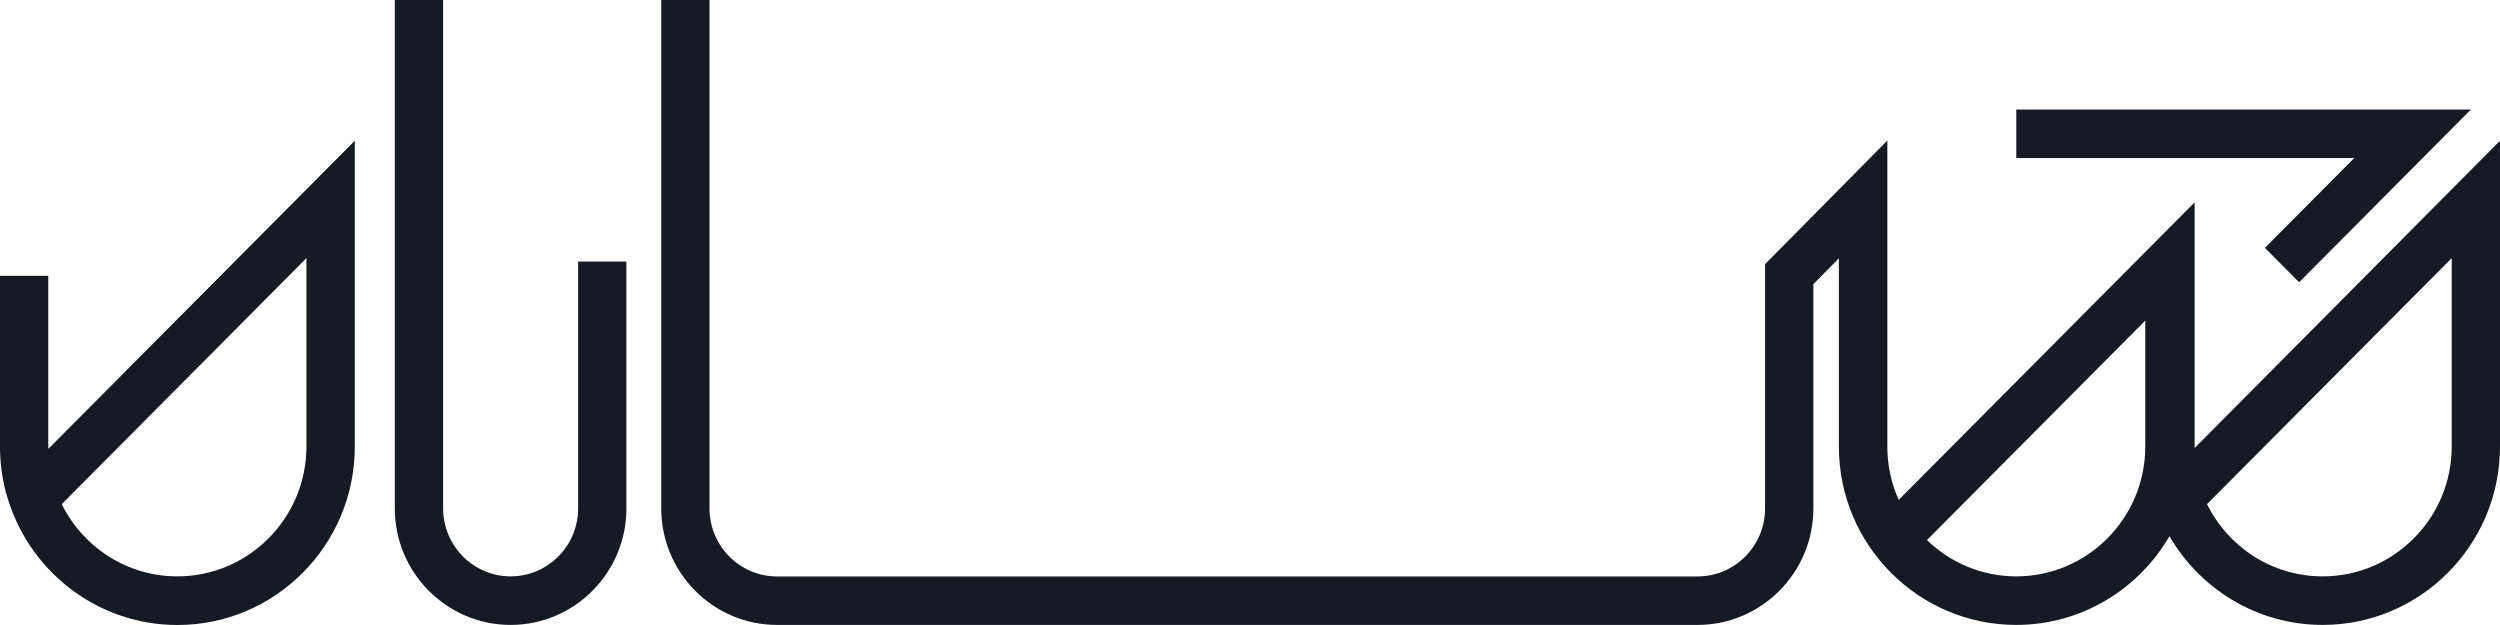
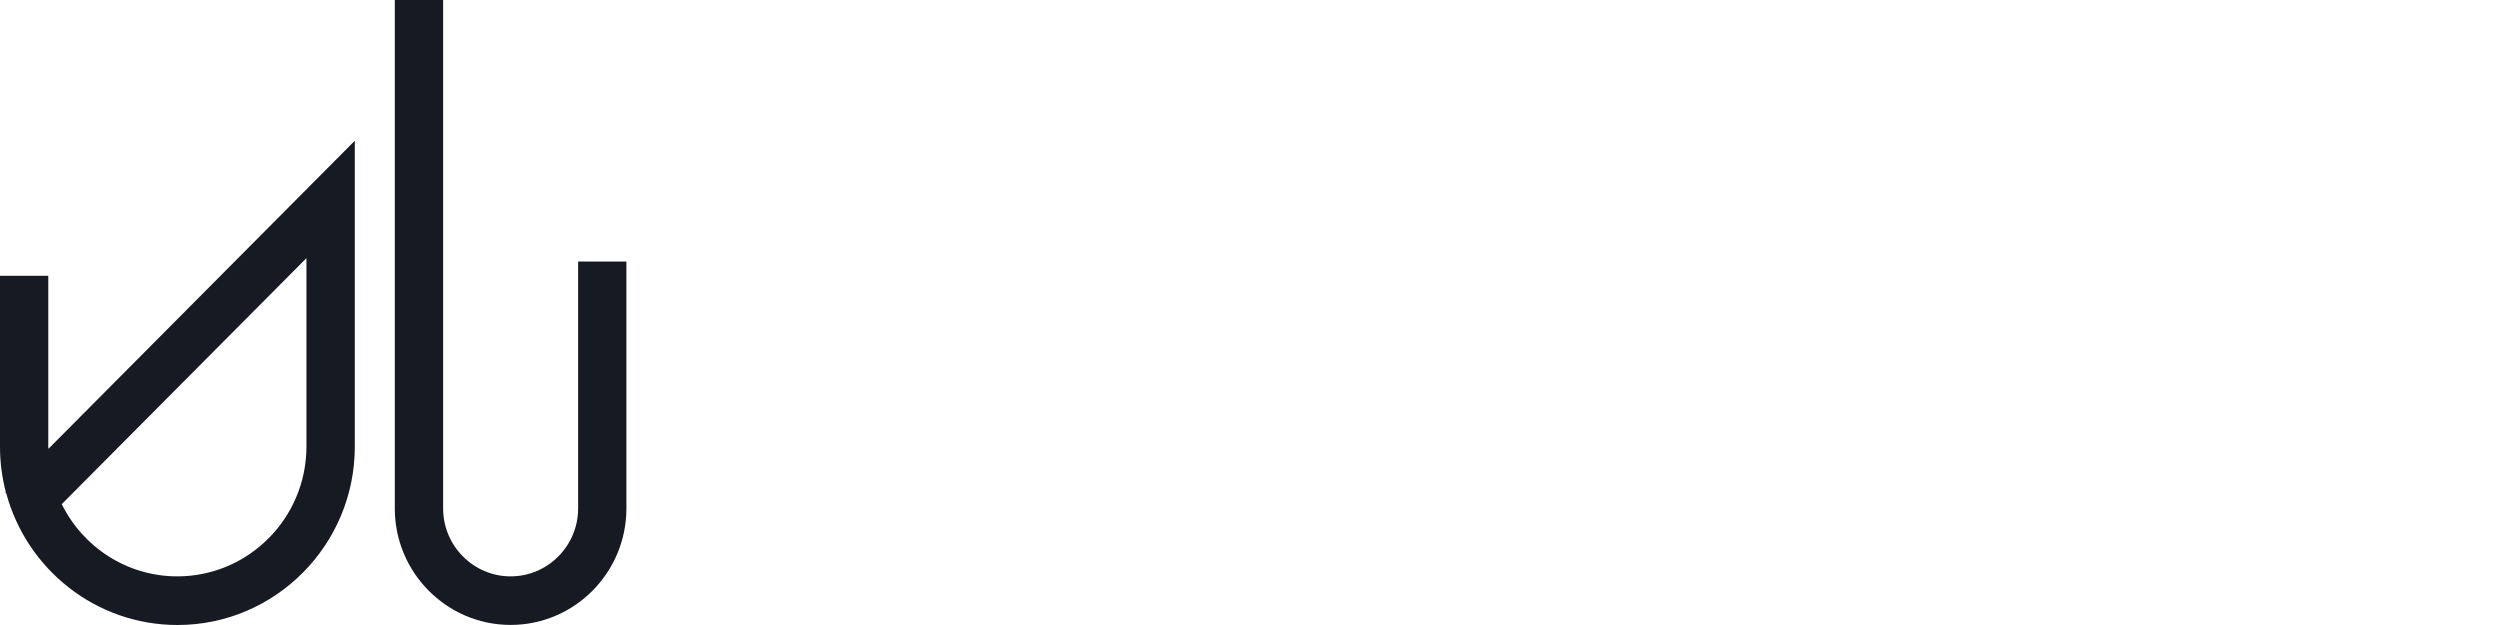
<svg xmlns="http://www.w3.org/2000/svg" width="64" height="16" viewBox="0 0 64 16" fill="none">
  <g id="Group">
    <g id="Group_2">
-       <path id="Vector" d="M56.182 11.469V5.181L48.607 12.797C48.419 12.38 48.316 11.919 48.316 11.432V10.65V9.765V3.598L45.185 6.763V13.02C45.185 13.977 44.409 14.757 43.457 14.757H19.892C18.94 14.757 18.164 13.977 18.164 13.02V0H16.928V13.017C16.928 14.66 18.258 15.998 19.892 15.998H43.457C45.091 15.998 46.422 14.66 46.422 13.017V7.274L47.075 6.613V9.765V10.65V11.432C47.075 13.95 49.111 15.998 51.615 15.998C53.288 15.998 54.748 15.084 55.538 13.727C56.327 15.084 57.789 15.998 59.46 15.998C61.964 15.998 64 13.95 64 11.432V10.65V7.061V3.603L56.182 11.469ZM51.617 14.755C50.73 14.755 49.926 14.401 49.33 13.826L54.919 8.207V9.765V10.65V11.432C54.919 13.264 53.439 14.755 51.617 14.755ZM62.764 10.65V11.432C62.764 13.264 61.282 14.755 59.46 14.755C58.163 14.755 57.04 14.001 56.5 12.906L62.764 6.608V7.061V10.65Z" fill="#161A22" />
      <path id="Vector_2" d="M1.236 11.435V7.061H0V11.435C0 11.832 0.051 12.22 0.147 12.588L0.135 12.6L0.159 12.625C0.682 14.568 2.449 16 4.543 16C7.047 16 9.083 13.952 9.083 11.435V10.652V7.061V3.603L1.241 11.488C1.236 11.471 1.236 11.452 1.236 11.435ZM7.845 6.608V7.061V10.65V11.432C7.845 13.264 6.362 14.755 4.54 14.755C3.244 14.755 2.121 14.001 1.581 12.906L7.845 6.608Z" fill="#161A22" />
      <path id="Vector_3" d="M14.8 7.017V12.695V13.017C14.8 13.974 14.024 14.755 13.072 14.755C12.12 14.755 11.344 13.974 11.344 13.017V0H10.107V13.017C10.107 14.66 11.438 15.998 13.072 15.998C14.706 15.998 16.036 14.66 16.036 13.017V12.695V7.017V6.695H14.8V7.017Z" fill="#161A22" />
-       <path id="Vector_4" d="M57.982 6.346L58.857 7.226L63.255 2.804H51.617V4.047H60.267L57.982 6.346Z" fill="#161A22" />
    </g>
  </g>
</svg>